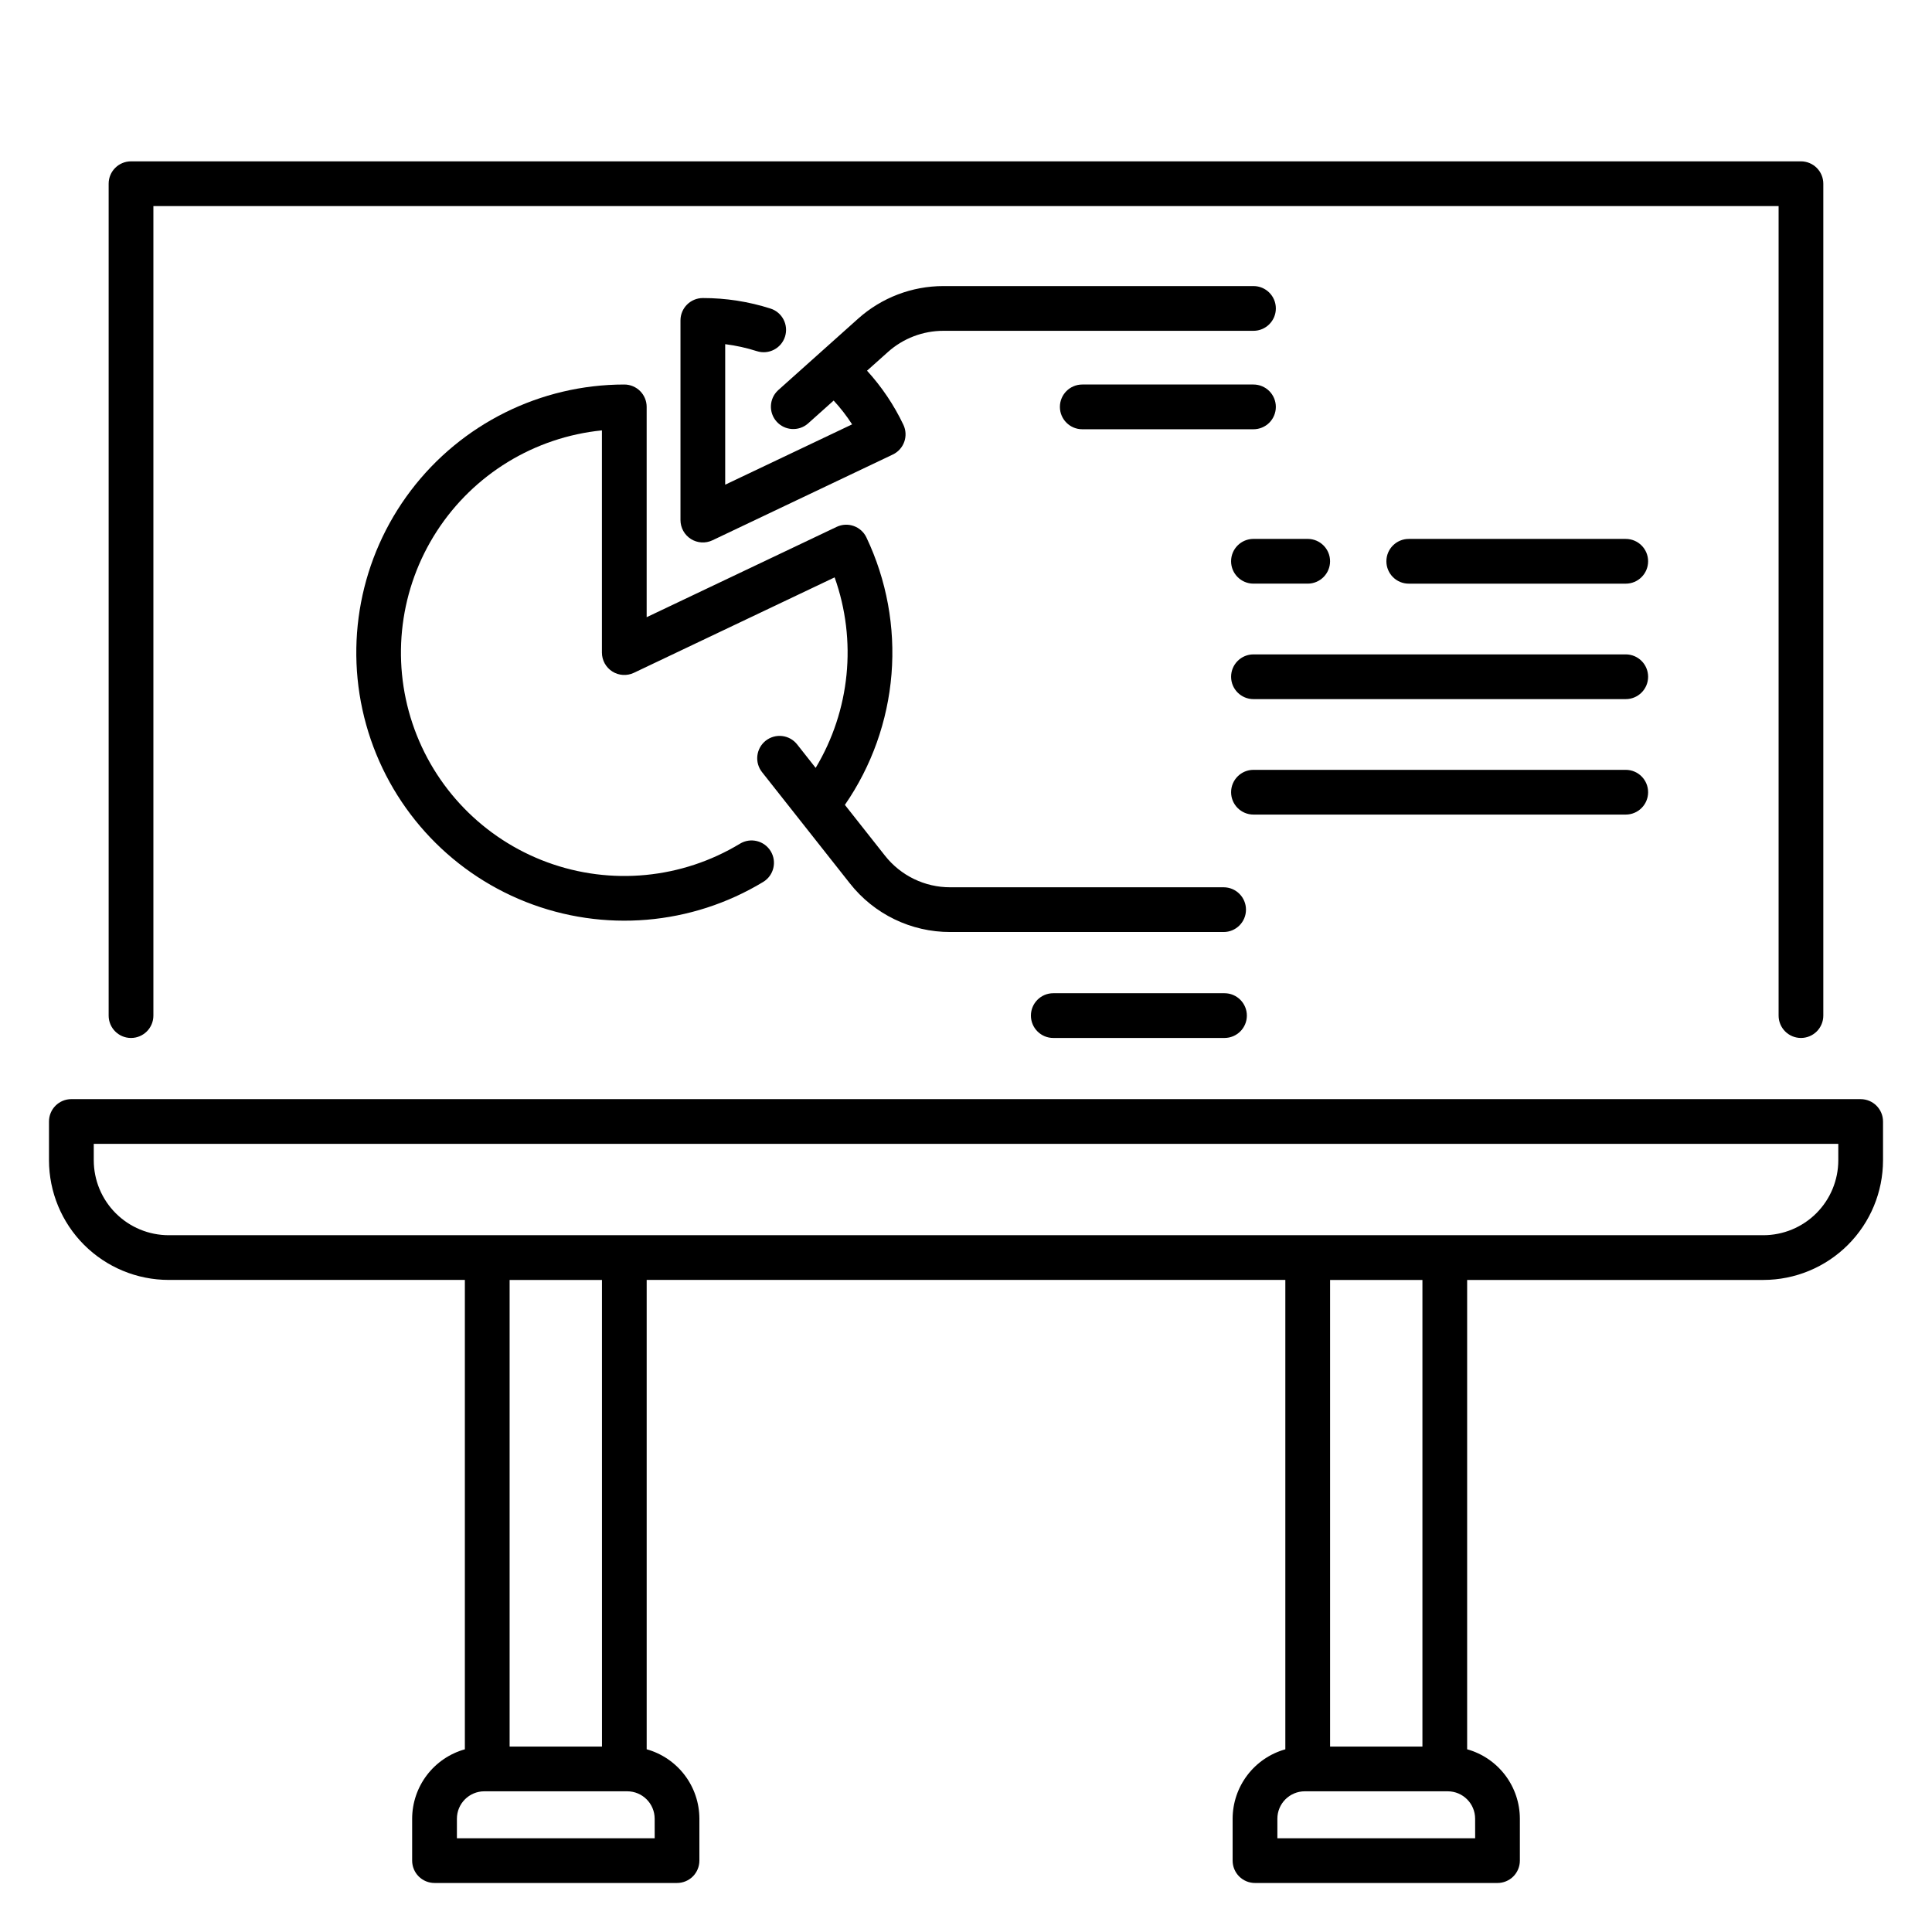
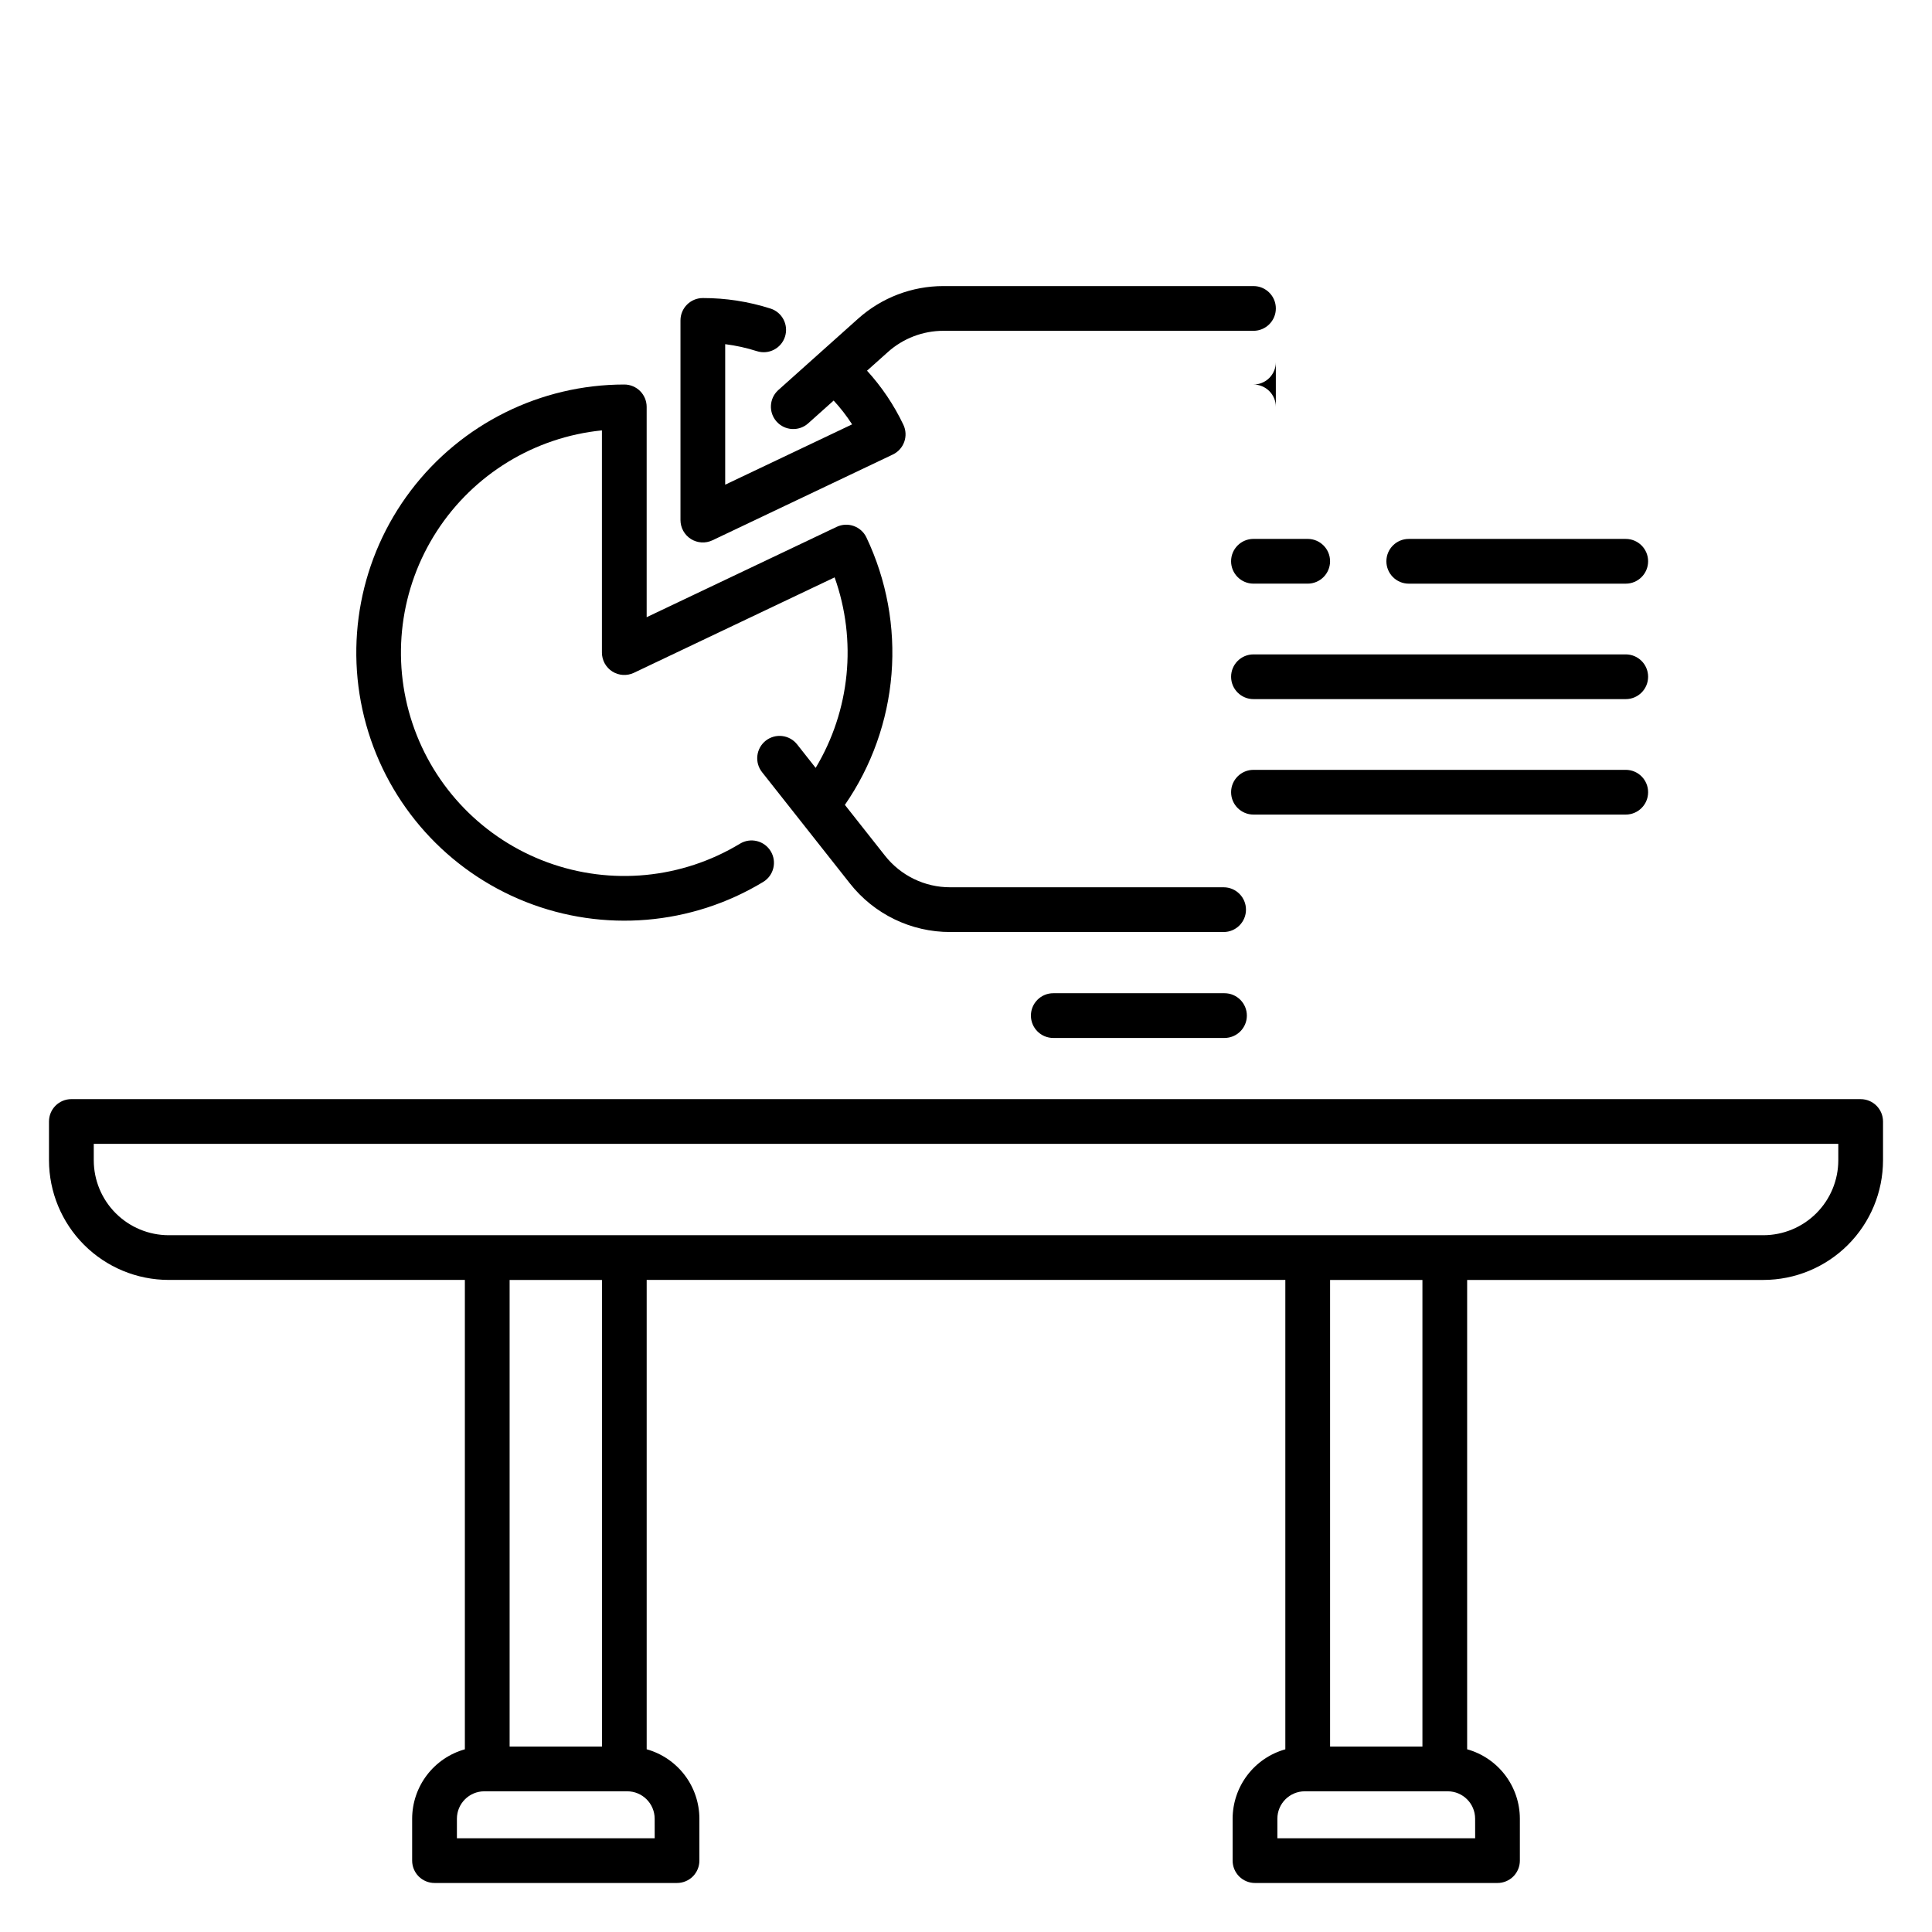
<svg xmlns="http://www.w3.org/2000/svg" fill="#000000" width="800px" height="800px" version="1.1" viewBox="144 144 512 512">
  <g>
    <path d="m637.09 435.28h-474.18c-3.273 0-5.926 2.652-5.926 5.926v10.281c0.012 8.406 3.356 16.465 9.297 22.41 5.945 5.945 14.008 9.289 22.414 9.297h78.5v124.39c-4.016 1.125-7.555 3.531-10.074 6.852-2.523 3.32-3.891 7.371-3.898 11.543v11.105c0 1.57 0.625 3.078 1.734 4.191 1.113 1.109 2.621 1.734 4.191 1.734h64.27c1.57 0 3.078-0.625 4.191-1.734 1.109-1.113 1.734-2.621 1.734-4.191v-11.113c-0.004-4.172-1.375-8.223-3.894-11.543-2.523-3.32-6.059-5.727-10.074-6.852v-124.38h169.25v124.39c-4.012 1.125-7.551 3.531-10.07 6.852-2.523 3.32-3.891 7.371-3.898 11.543v11.105c0 1.57 0.625 3.078 1.734 4.191 1.113 1.109 2.621 1.734 4.191 1.734h64.27c1.57 0 3.078-0.625 4.191-1.734 1.109-1.113 1.734-2.621 1.734-4.191v-11.113c-0.008-4.172-1.375-8.223-3.898-11.543-2.519-3.32-6.059-5.727-10.074-6.852v-124.38h78.5c8.41-0.008 16.469-3.352 22.414-9.297 5.945-5.945 9.289-14.004 9.297-22.41v-10.281c0-3.273-2.652-5.926-5.926-5.926zm-319.59 195.88h-52.414v-5.188 0.004c0.004-4.008 3.254-7.254 7.258-7.262h37.887c4.008 0.008 7.254 3.254 7.262 7.262zm-13.969-24.301h-24.477v-123.66h24.473zm231.4 24.301h-52.414v-5.188 0.004c0.004-4.008 3.25-7.254 7.258-7.262h37.891c4.008 0.008 7.254 3.254 7.258 7.262zm-13.973-24.301h-24.473v-123.66h24.473zm110.21-155.37c-0.004 5.262-2.098 10.309-5.82 14.031-3.723 3.723-8.77 5.816-14.035 5.824h-422.61c-5.266-0.008-10.312-2.102-14.035-5.824-3.723-3.723-5.816-8.77-5.82-14.031v-4.352h462.32z" />
-     <path d="m621.27 419.07c1.57 0 3.078-0.625 4.191-1.734 1.109-1.113 1.734-2.621 1.734-4.191v-220.46c0-1.57-0.625-3.078-1.734-4.188-1.113-1.113-2.621-1.738-4.191-1.738h-442.55c-3.273 0-5.926 2.652-5.926 5.926v220.46c0 3.273 2.652 5.926 5.926 5.926 3.273 0 5.93-2.652 5.93-5.926v-214.53h430.7v214.53c0 1.57 0.621 3.078 1.734 4.191 1.113 1.109 2.617 1.734 4.191 1.734z" />
    <path d="m344.58 237.06c3.121 1 6.457-0.723 7.453-3.84 0.996-3.117-0.723-6.453-3.84-7.449-5.797-1.852-11.848-2.793-17.93-2.785-3.273 0-5.93 2.652-5.93 5.926v52.918c0.004 2.031 1.043 3.922 2.762 5.008 1.719 1.086 3.875 1.215 5.711 0.344l47.793-22.727c2.957-1.406 4.211-4.941 2.805-7.894-2.488-5.223-5.734-10.051-9.633-14.324l5.527-4.941 0.004-0.004c4.047-3.625 9.293-5.629 14.727-5.625h82.156c3.273 0 5.926-2.656 5.926-5.93 0-3.273-2.652-5.926-5.926-5.926h-82.156c-8.348-0.004-16.402 3.07-22.621 8.641l-21.195 18.961c-2.387 2.195-2.566 5.898-0.406 8.312 2.16 2.418 5.859 2.648 8.305 0.523l6.816-6.098c1.809 1.957 3.445 4.07 4.891 6.309l-33.637 15.988v-37.238c2.852 0.359 5.664 0.977 8.398 1.852z" />
    <path d="m355.27 341.3c-0.969-1.242-2.394-2.051-3.961-2.238-1.57-0.191-3.144 0.254-4.387 1.23-1.238 0.98-2.035 2.41-2.215 3.981-0.18 1.566 0.273 3.141 1.258 4.375l23.246 29.441c6.418 8.172 16.242 12.934 26.637 12.906h72.422c3.273 0 5.926-2.652 5.926-5.926 0-3.273-2.652-5.93-5.926-5.93h-72.422c-6.762 0.023-13.156-3.078-17.336-8.398l-10.609-13.438c7.09-10.27 11.352-22.227 12.355-34.668 1-12.441-1.293-24.926-6.648-36.203-1.406-2.953-4.941-4.207-7.894-2.801l-50.344 23.934v-55.734c0-1.574-0.625-3.082-1.734-4.191-1.113-1.113-2.621-1.738-4.191-1.738-22.215 0.008-43.148 10.406-56.574 28.102-13.43 17.695-17.805 40.656-11.832 62.051 5.977 21.395 21.613 38.766 42.266 46.945 20.656 8.18 43.945 6.227 62.949-5.277 2.797-1.699 3.691-5.344 1.992-8.141-1.699-2.801-5.344-3.691-8.141-1.996-15.391 9.32-34.18 11.133-51.066 4.93-16.887-6.203-30.039-19.75-35.738-36.812s-3.328-35.793 6.441-50.898c9.766-15.105 25.875-24.949 43.773-26.75v58.895-0.004c0.004 2.035 1.043 3.926 2.762 5.012 1.719 1.086 3.875 1.215 5.711 0.344l53.195-25.293c5.961 16.734 4.117 35.258-5.027 50.488z" />
-     <path d="m482.11 251.83c0-1.574-0.625-3.082-1.734-4.191-1.113-1.113-2.621-1.738-4.191-1.738h-45.371c-3.273 0-5.93 2.656-5.93 5.93 0 3.273 2.656 5.926 5.93 5.926h45.371c1.57 0 3.078-0.625 4.191-1.734 1.109-1.113 1.734-2.621 1.734-4.191z" />
+     <path d="m482.11 251.83c0-1.574-0.625-3.082-1.734-4.191-1.113-1.113-2.621-1.738-4.191-1.738h-45.371h45.371c1.57 0 3.078-0.625 4.191-1.734 1.109-1.113 1.734-2.621 1.734-4.191z" />
    <path d="m423.13 419.07h45.371c3.273 0 5.93-2.652 5.93-5.926s-2.656-5.93-5.93-5.93h-45.371c-3.273 0-5.926 2.656-5.926 5.93s2.652 5.926 5.926 5.926z" />
    <path d="m574.84 286.82h-57.504c-3.273 0-5.93 2.652-5.93 5.926 0 3.273 2.656 5.93 5.93 5.93h57.504c3.273 0 5.926-2.656 5.926-5.93 0-3.273-2.652-5.926-5.926-5.926z" />
    <path d="m476.18 298.67h14.375-0.004c3.273 0 5.93-2.656 5.93-5.93 0-3.273-2.656-5.926-5.93-5.926h-14.375 0.004c-3.273 0-5.93 2.652-5.93 5.926 0 3.273 2.656 5.93 5.93 5.93z" />
    <path d="m574.84 317.42h-98.656c-3.273 0-5.93 2.652-5.93 5.926s2.656 5.926 5.93 5.926h98.656c3.273 0 5.926-2.652 5.926-5.926s-2.652-5.926-5.926-5.926z" />
    <path d="m574.84 359.87c3.273 0 5.926-2.652 5.926-5.926 0-3.273-2.652-5.926-5.926-5.926h-98.656c-3.273 0-5.93 2.652-5.93 5.926 0 3.273 2.656 5.926 5.93 5.926z" />
  </g>
</svg>